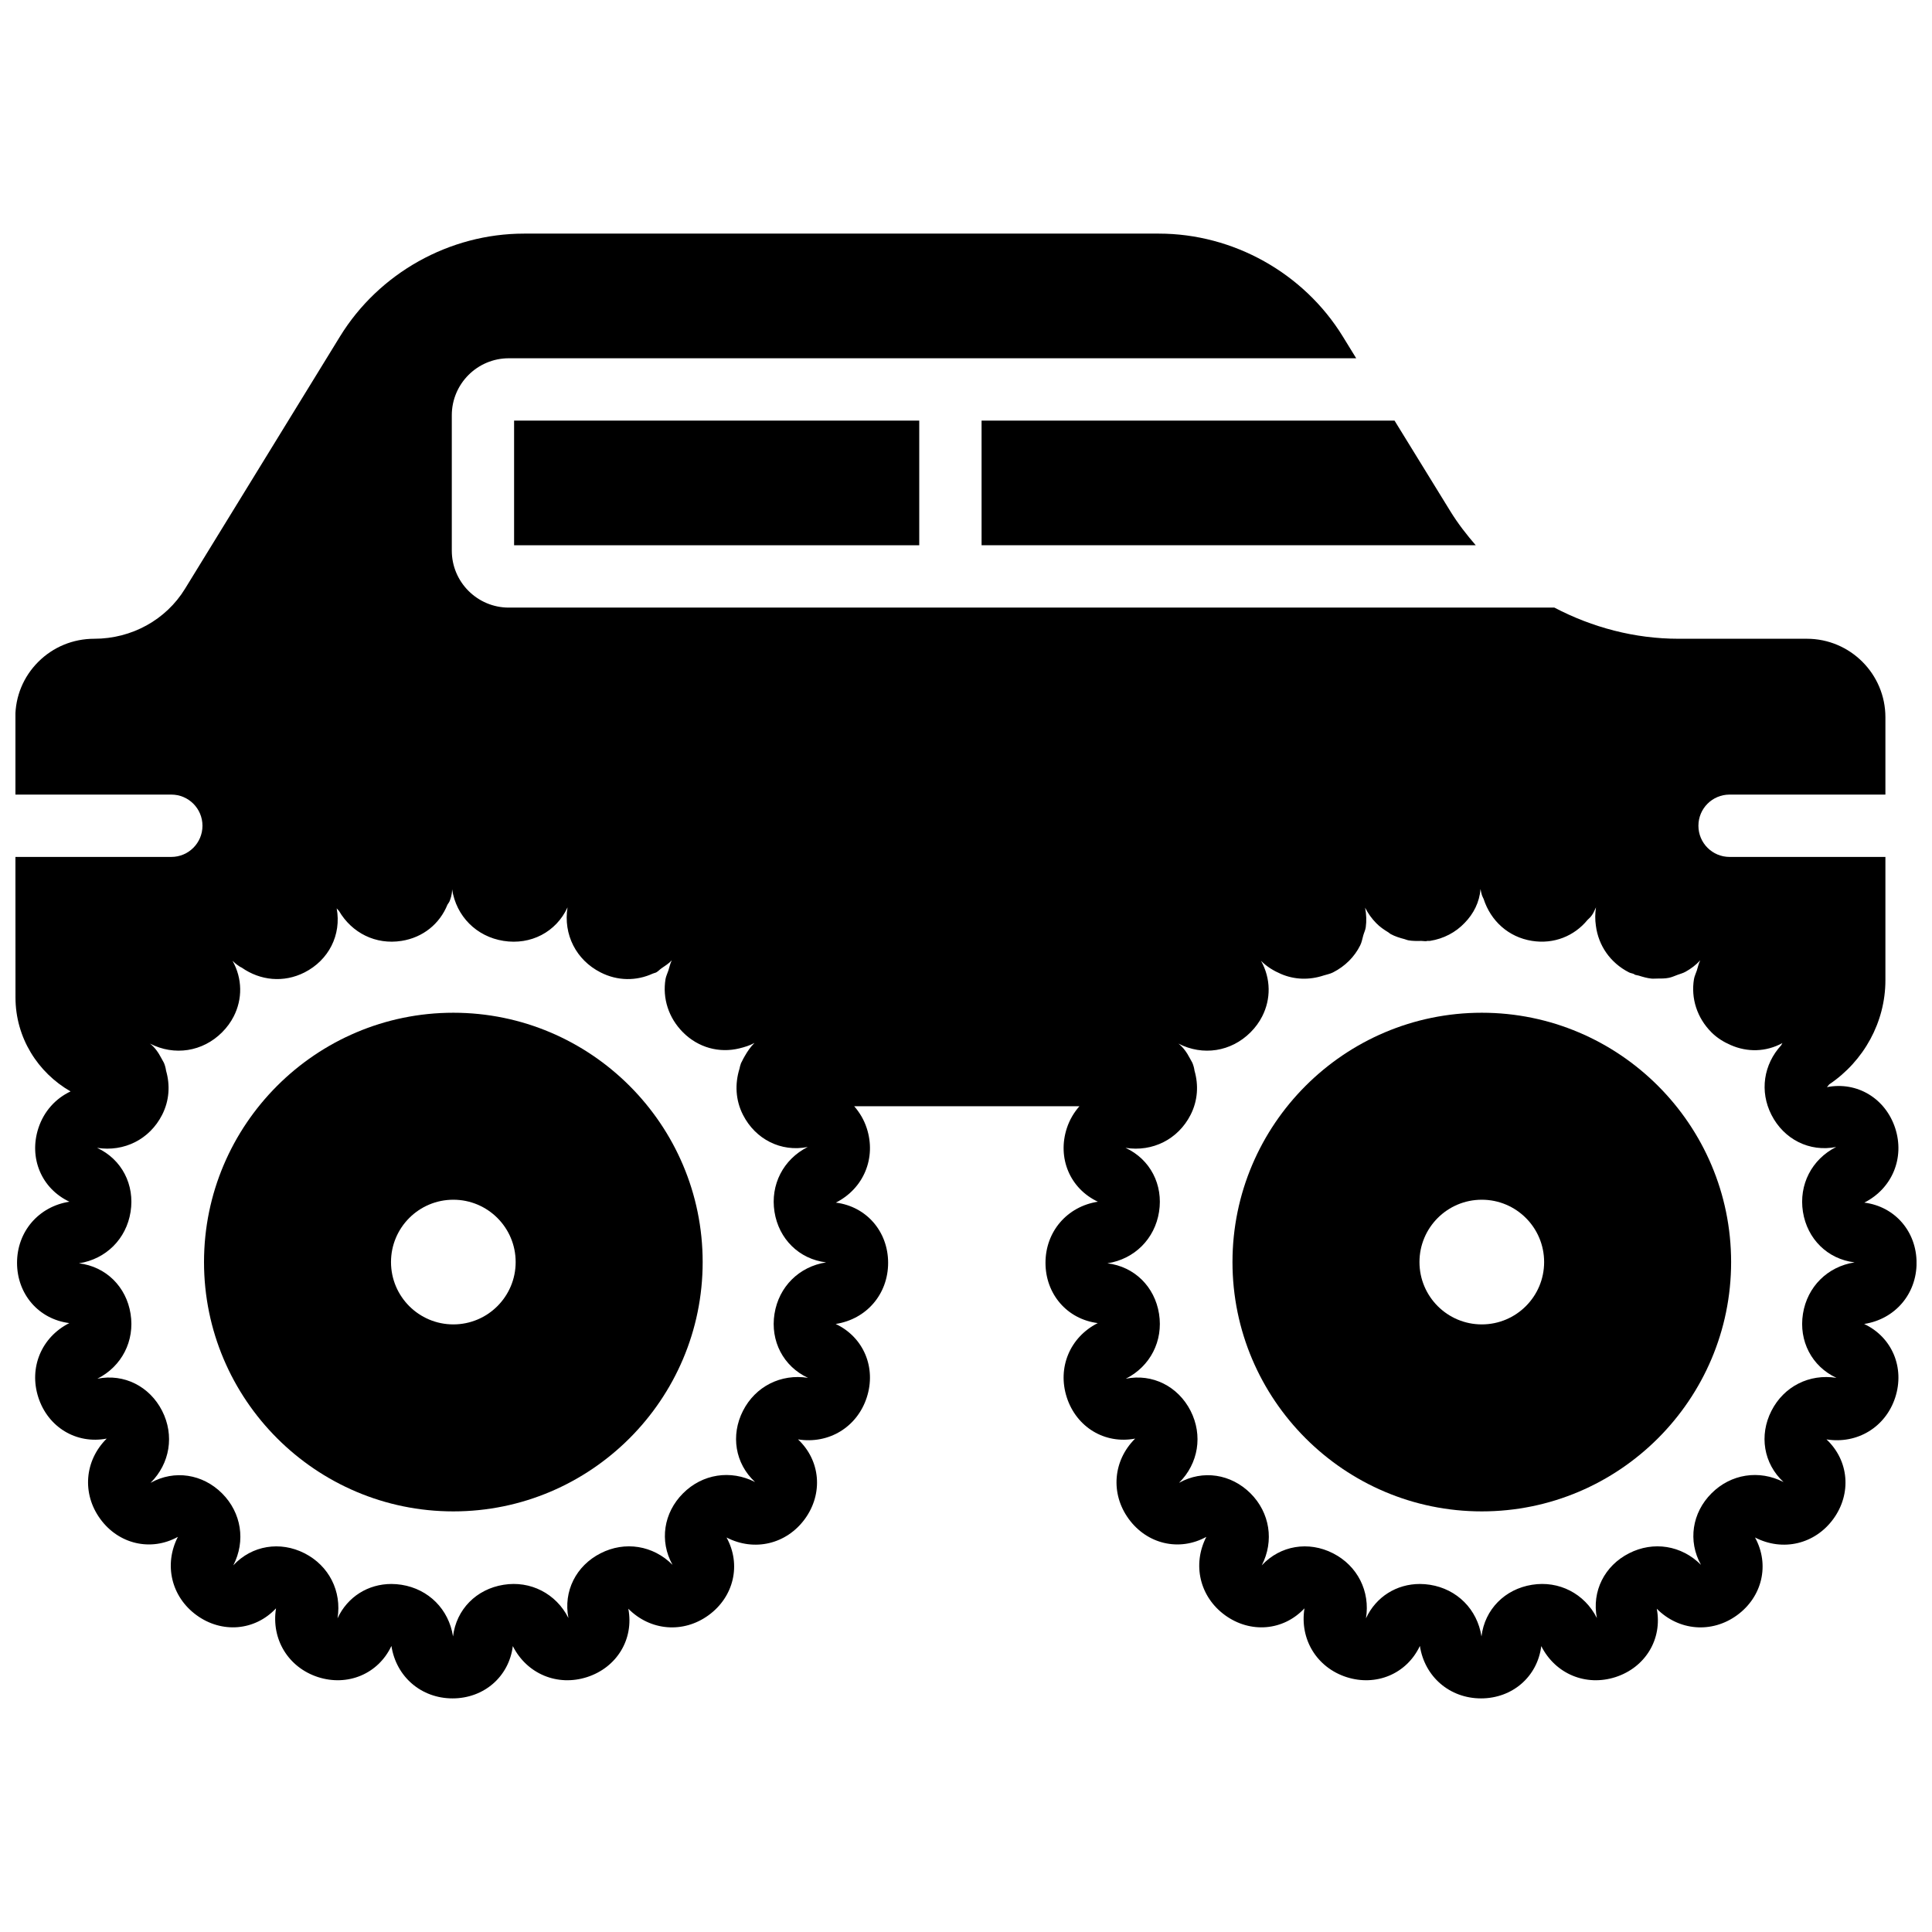
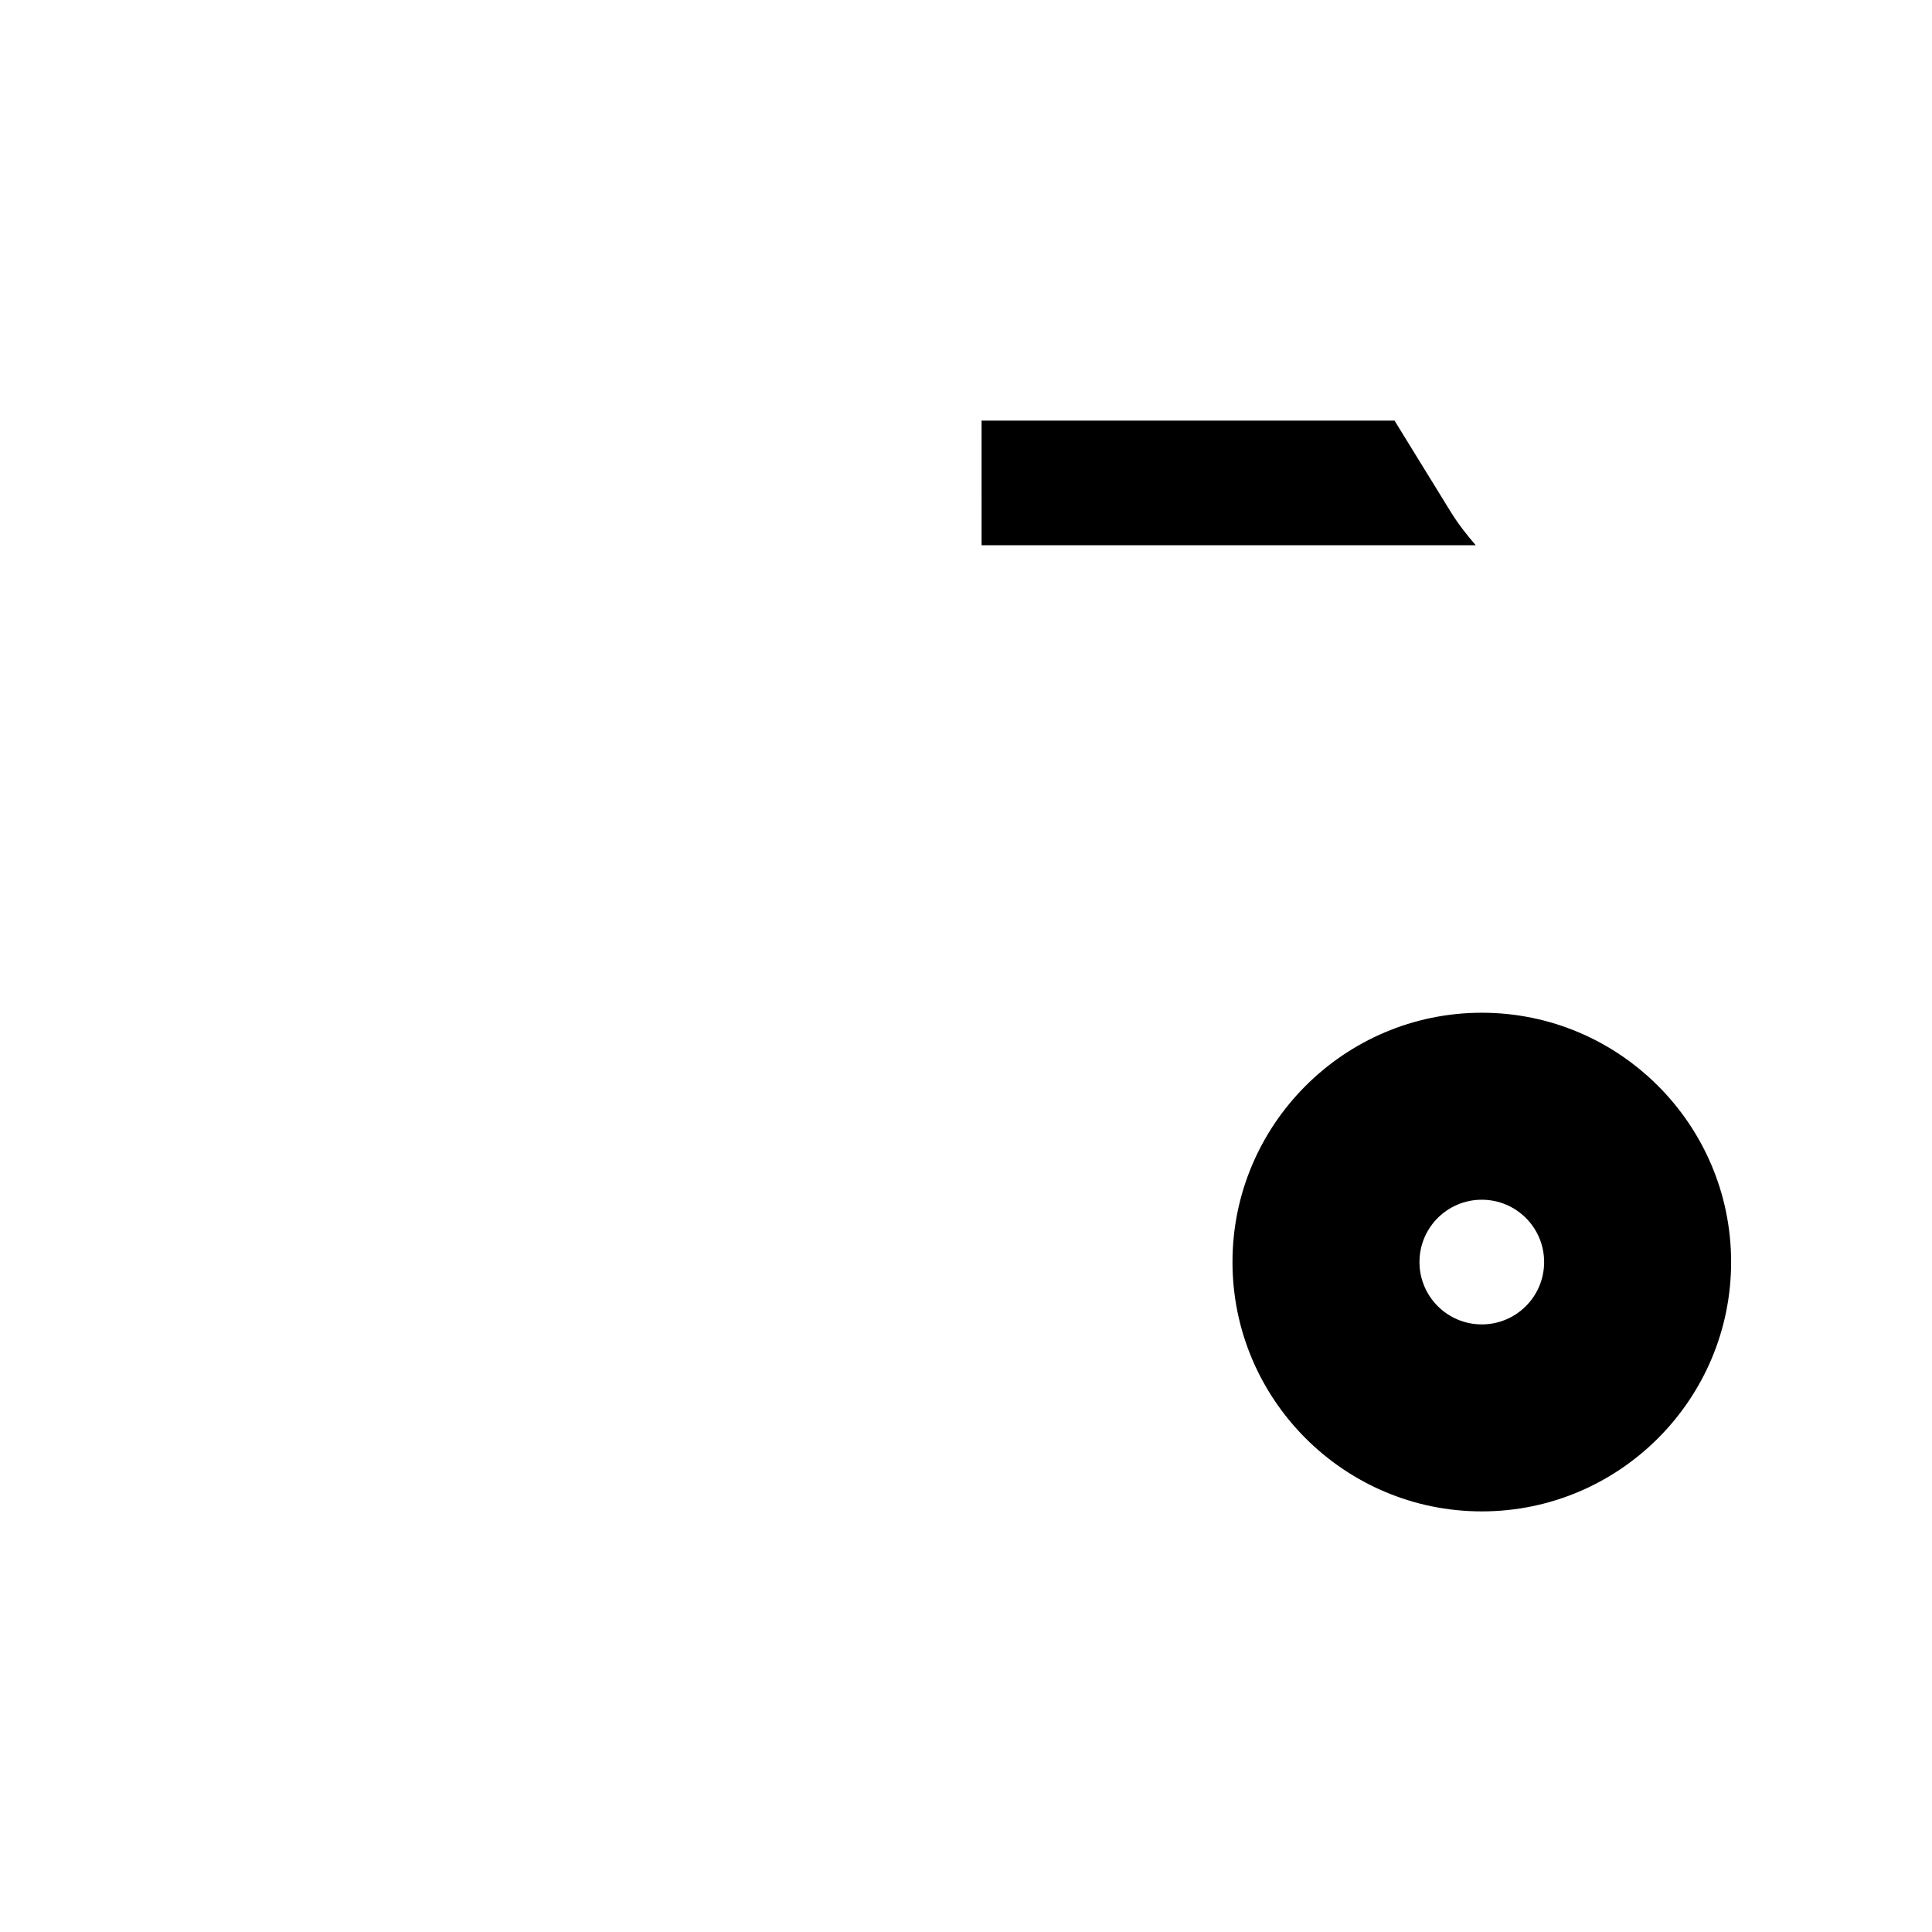
<svg xmlns="http://www.w3.org/2000/svg" width="800px" height="800px" version="1.1" viewBox="144 144 512 512">
  <defs>
    <clipPath id="a">
-       <path d="m148.09 205h503.81v390h-503.81z" />
-     </clipPath>
+       </clipPath>
  </defs>
  <g clip-path="url(#a)">
    <path d="m621.8 492.18c-1.137 7.168 2.324 13.926 8.879 16.965-7.184-1.141-13.93 2.262-17.227 8.738-3.305 6.477-2.098 13.965 3.195 18.871-6.465-3.312-13.957-2.148-19.094 3.008-5.129 5.137-6.293 12.621-2.777 18.938-5.129-5.16-12.602-6.367-19.078-3.055-6.473 3.293-9.902 10.051-8.508 17.152-3.269-6.492-10.074-9.969-17.195-8.812-7.176 1.141-12.527 6.508-13.387 13.688-1.113-7.188-6.469-12.555-13.645-13.688-0.906-0.141-1.801-0.215-2.684-0.215-6.137 0-11.621 3.363-14.281 9.102 1.164-7.176-2.262-13.941-8.738-17.234-6.465-3.297-13.957-2.098-18.879 3.195 3.328-6.449 2.156-13.941-2.981-19.078-5.148-5.129-12.629-6.32-18.949-2.785 5.156-5.121 6.359-12.609 3.066-19.086-3.305-6.469-10.078-9.93-17.164-8.508 6.484-3.269 9.945-10.027 8.805-17.195-1.133-7.168-6.508-12.527-13.688-13.387 7.18-1.117 12.555-6.469 13.688-13.637 1.141-7.176-2.32-13.926-8.879-16.965 7.168 1.133 13.934-2.269 17.238-8.746 1.93-3.801 2.137-7.902 1.047-11.68-0.098-0.711-0.281-1.402-0.562-2.082-0.113-0.27-0.277-0.477-0.402-0.734-0.09-0.172-0.184-0.328-0.273-0.496-0.793-1.52-1.734-2.879-3.023-3.887 6.469 3.328 13.949 2.152 19.086-2.977 1.289-1.285 2.332-2.715 3.106-4.242 2.332-4.57 2.332-9.969-0.305-14.711 1.562 1.578 3.371 2.644 5.277 3.469 3.562 1.535 7.484 1.66 11.281 0.414 0.844-0.273 1.695-0.406 2.512-0.82 3.238-1.648 5.715-4.16 7.203-7.16 0.422-0.824 0.562-1.766 0.824-2.668 0.199-0.711 0.547-1.379 0.652-2.121 0.227-1.684 0.176-3.438-0.172-5.211 0.777 1.535 1.766 2.898 2.922 4.078 0.961 1 2.082 1.762 3.246 2.469 0.207 0.133 0.375 0.324 0.598 0.441 1.156 0.633 2.418 1.023 3.715 1.359 0.305 0.074 0.586 0.234 0.902 0.289 1.137 0.223 2.328 0.199 3.523 0.176 0.457-0.008 0.879 0.113 1.332 0.066 0.082-0.008 0.156-0.059 0.23-0.074 0.246-0.027 0.48 0.039 0.727 0 3.66-0.578 6.824-2.281 9.176-4.758 2.387-2.438 3.934-5.5 4.211-8.969 0 0.023 0 0.016 0.012 0.039 0 0.008 0.008 0.016 0.008 0.027 0.172 1.098 0.477 1.914 0.512 1.914 0.066 0.23 0.207 0.406 0.289 0.621 1.883 5.82 6.566 10.133 12.824 11.125 5.781 0.922 11.191-1.258 14.703-5.543 0.402-0.387 0.824-0.742 1.156-1.246 0.395-0.48 0.824-1.539 1.098-2.09-0.254 1.625-0.266 3.269-0.023 4.879 0.676 5.231 3.797 9.812 8.77 12.348 0.414 0.215 0.852 0.242 1.273 0.422 0.105 0.043 0.18 0.148 0.289 0.191 0.348 0.133 0.691 0.133 1.039 0.246 1.117 0.355 2.215 0.668 3.336 0.785 0.516 0.051 1.008-0.008 1.52-0.008 1.059 0 2.109 0.016 3.133-0.199 0.785-0.156 1.512-0.504 2.262-0.777 0.711-0.27 1.438-0.438 2.113-0.816 1.422-0.785 2.75-1.773 3.918-3.039-0.449 0.867-0.605 1.777-0.895 2.668-0.246 0.777-0.637 1.527-0.766 2.312-0.836 5.078 0.793 10.258 4.641 14.113 1.527 1.52 3.285 2.578 5.137 3.379 4.328 1.891 9.25 1.859 13.66-0.543-0.133 0.172-0.188 0.379-0.305 0.559-4.691 5.098-5.781 12.227-2.602 18.461 3.297 6.477 10.066 9.926 17.152 8.516-6.481 3.269-9.941 10.02-8.805 17.195 1.141 7.176 6.512 12.52 13.688 13.387-7.176 1.109-12.547 6.461-13.688 13.637m-272.55 0c-1.141 7.168 2.32 13.926 8.879 16.965-7.168-1.141-13.934 2.262-17.23 8.738-3.301 6.477-2.098 13.965 3.199 18.871-6.469-3.312-13.961-2.148-19.098 3.008-5.129 5.137-6.293 12.621-2.773 18.938-5.121-5.16-12.613-6.367-19.078-3.055-6.477 3.293-9.902 10.051-8.508 17.152-3.269-6.492-10.078-9.969-17.195-8.812-7.18 1.141-12.531 6.508-13.387 13.688-1.117-7.188-6.469-12.555-13.645-13.688-0.91-0.141-1.801-0.215-2.688-0.215-6.137 0-11.617 3.363-14.277 9.102 1.164-7.176-2.266-13.941-8.738-17.234-6.469-3.297-13.957-2.098-18.883 3.195 3.328-6.449 2.156-13.941-2.981-19.078-5.137-5.129-12.629-6.32-18.945-2.785 5.152-5.121 6.359-12.609 3.062-19.086-3.305-6.469-10.066-9.93-17.16-8.508 6.481-3.269 9.941-10.027 8.801-17.195-1.129-7.168-6.508-12.527-13.684-13.387 7.176-1.117 12.555-6.469 13.684-13.637 1.141-7.176-2.32-13.926-8.875-16.965 7.176 1.133 13.941-2.269 17.234-8.746 1.934-3.801 2.141-7.902 1.051-11.68-0.102-0.711-0.281-1.402-0.562-2.082-0.117-0.27-0.281-0.477-0.406-0.734-0.09-0.172-0.18-0.328-0.27-0.496-0.793-1.52-1.734-2.879-3.023-3.887 6.457 3.328 13.957 2.152 19.086-2.977 1.289-1.285 2.328-2.715 3.106-4.242 2.328-4.57 2.328-9.969-0.312-14.711 0.016 0.008 0.031 0.016 0.039 0.023 0.828 0.836 1.629 1.348 1.934 1.539 0.141 0.105 0.312 0.129 0.453 0.23 4.906 3.434 11.102 4.086 16.652 1.27 6.418-3.269 9.812-9.949 8.516-16.98 0.18 0.25 0.402 0.445 0.602 0.672 3.438 5.879 9.77 9.035 16.586 7.953 5.68-0.895 10.109-4.504 12.164-9.59 0.164-0.305 0.414-0.562 0.547-0.883 0.262-0.66 0.699-1.762 0.684-3.215 1.105 7.18 6.457 12.555 13.637 13.688 7.176 1.148 13.926-2.312 16.957-8.879-1.156 7.168 2.269 13.934 8.746 17.227 4.531 2.32 9.531 2.297 13.832 0.324 0.297-0.141 0.637-0.168 0.934-0.324 0.504-0.273 0.91-0.75 1.387-1.082 0.941-0.652 1.91-1.238 2.727-2.113-0.445 0.867-0.602 1.777-0.891 2.668-0.25 0.777-0.637 1.527-0.77 2.312-0.832 5.078 0.793 10.258 4.641 14.113 4.074 4.074 9.625 5.535 14.91 4.246 1.371-0.34 2.734-0.734 4.039-1.461 0 0-0.008 0.008-0.02 0.016-1.023 1.023-1.84 2.207-2.566 3.484-0.281 0.48-0.547 0.961-0.77 1.457-0.066 0.137-0.148 0.246-0.207 0.379-0.203 0.504-0.32 1.023-0.43 1.535-1.219 3.949-1.082 8.242 0.934 12.199 3.297 6.477 10.07 9.926 17.156 8.516-6.484 3.269-9.945 10.02-8.805 17.195s6.508 12.52 13.684 13.387c-7.176 1.109-12.543 6.461-13.684 13.637m302.66-13.52c0-8.27-5.715-14.926-13.848-15.957 7.383-3.734 10.75-11.844 8.191-19.715-2.559-7.863-10.051-12.453-18.105-10.887 0.234-0.23 0.406-0.496 0.621-0.734 9.199-6.188 14.883-16.543 14.883-27.586v-32.688h-41.297c-4.566 0-8.258-3.695-8.258-8.262 0-4.566 3.691-8.258 8.258-8.258h41.297v-20.492c0-11.473-9.332-20.805-20.812-20.805h-34.02c-11.59 0-22.844-2.988-32.891-8.258h-277.1c-8.324 0-15.098-6.773-15.098-15.098v-35.879c0-8.324 6.773-15.098 15.098-15.098h224.58l-3.566-5.797c-10.34-16.801-29.016-27.238-48.746-27.238h-168.23c-19.75 0-38.438 10.445-48.777 27.277l-41.074 66.867c-5.004 8.16-14.066 13.223-24.035 13.223-5.625 0-10.902 2.18-14.848 6.129-3.926 3.93-6.082 9.145-6.074 14.711 0.012 5.582 0.02 12.719 0.02 20.457h41.32c4.559 0 8.258 3.691 8.258 8.258 0 4.566-3.699 8.262-8.258 8.262h-41.312c0.008 13.129 0.008 26.594 0.016 37.223 0 10.688 5.922 19.938 14.602 24.918-3.93 1.852-7.07 5.234-8.539 9.762-2.559 7.871 0.809 15.973 8.234 19.469-8.176 1.27-13.883 7.926-13.883 16.195 0 8.273 5.707 14.941 13.852 15.973-7.394 3.734-10.762 11.828-8.203 19.707 2.551 7.871 10.051 12.438 18.113 10.902-5.883 5.832-6.59 14.578-1.719 21.273 4.856 6.699 13.414 8.715 20.582 4.766-3.773 7.367-1.742 15.898 4.957 20.766 6.688 4.863 15.434 4.172 21.051-1.824-1.32 8.168 3.246 15.664 11.117 18.219 7.863 2.535 15.973-0.82 19.465-8.25 1.266 8.184 7.922 13.898 16.207 13.898 8.273 0 14.941-5.715 15.965-13.859 3.734 7.402 11.844 10.754 19.707 8.203 7.863-2.555 12.438-10.043 10.902-18.105 5.828 5.871 14.566 6.598 21.266 1.719 6.691-4.867 8.723-13.398 4.766-20.598 7.375 3.805 15.898 1.766 20.773-4.934 4.856-6.688 4.152-15.441-1.836-21.066 8.152 1.312 15.66-3.238 18.219-11.102 2.562-7.879-0.809-15.98-8.234-19.484 8.18-1.262 13.895-7.93 13.895-16.203 0-8.27-5.715-14.926-13.852-15.957 7.383-3.734 10.754-11.844 8.191-19.715-0.727-2.246-1.898-4.18-3.328-5.824h59.684c-1.438 1.645-2.609 3.586-3.34 5.832-2.559 7.871 0.812 15.973 8.234 19.469-8.176 1.27-13.883 7.926-13.883 16.195 0 8.273 5.707 14.941 13.852 15.973-7.391 3.734-10.762 11.828-8.203 19.707 2.555 7.871 10.062 12.438 18.113 10.902-5.879 5.832-6.59 14.578-1.719 21.273 4.867 6.699 13.406 8.715 20.582 4.766-3.773 7.367-1.742 15.898 4.957 20.766 6.699 4.863 15.445 4.172 21.051-1.824-1.32 8.168 3.246 15.664 11.117 18.219 7.856 2.535 15.965-0.82 19.469-8.25 1.262 8.184 7.922 13.898 16.203 13.898 8.277 0 14.941-5.715 15.965-13.859 3.734 7.402 11.844 10.754 19.707 8.203 7.863-2.555 12.438-10.043 10.902-18.105 5.832 5.871 14.57 6.598 21.27 1.719 6.688-4.867 8.719-13.398 4.766-20.598 7.375 3.805 15.898 1.766 20.77-4.934 4.856-6.688 4.156-15.441-1.832-21.066 8.152 1.312 15.66-3.238 18.219-11.102 2.559-7.879-0.809-15.98-8.234-19.484 8.176-1.262 13.891-7.93 13.891-16.203" fill-rule="evenodd" />
  </g>
  <path d="m404.13 288.5h130.96c-2.445-2.824-4.75-5.789-6.731-9.012l-14.793-24.023h-109.44z" fill-rule="evenodd" />
-   <path d="m280.24 288.5h107.37v-33.035h-107.37z" fill-rule="evenodd" />
  <path d="m536.69 494.98c-9.125 0-16.516-7.402-16.516-16.52 0-9.125 7.391-16.52 16.516-16.52 9.129 0 16.52 7.394 16.52 16.52 0 9.117-7.391 16.52-16.52 16.52m0-82.594c-36.43 0-66.07 29.645-66.07 66.074 0 36.43 29.641 66.074 66.07 66.074 36.434 0 66.074-29.645 66.074-66.074 0-36.43-29.641-66.074-66.074-66.074" fill-rule="evenodd" />
-   <path d="m264.14 494.98c-9.129 0-16.52-7.402-16.52-16.52 0-9.125 7.391-16.52 16.52-16.52 9.125 0 16.516 7.394 16.516 16.52 0 9.117-7.391 16.52-16.516 16.52m0-82.594c-36.434 0-66.074 29.645-66.074 66.074 0 36.43 29.641 66.074 66.074 66.074 36.43 0 66.074-29.645 66.074-66.074 0-36.43-29.645-66.074-66.074-66.074" fill-rule="evenodd" />
</svg>